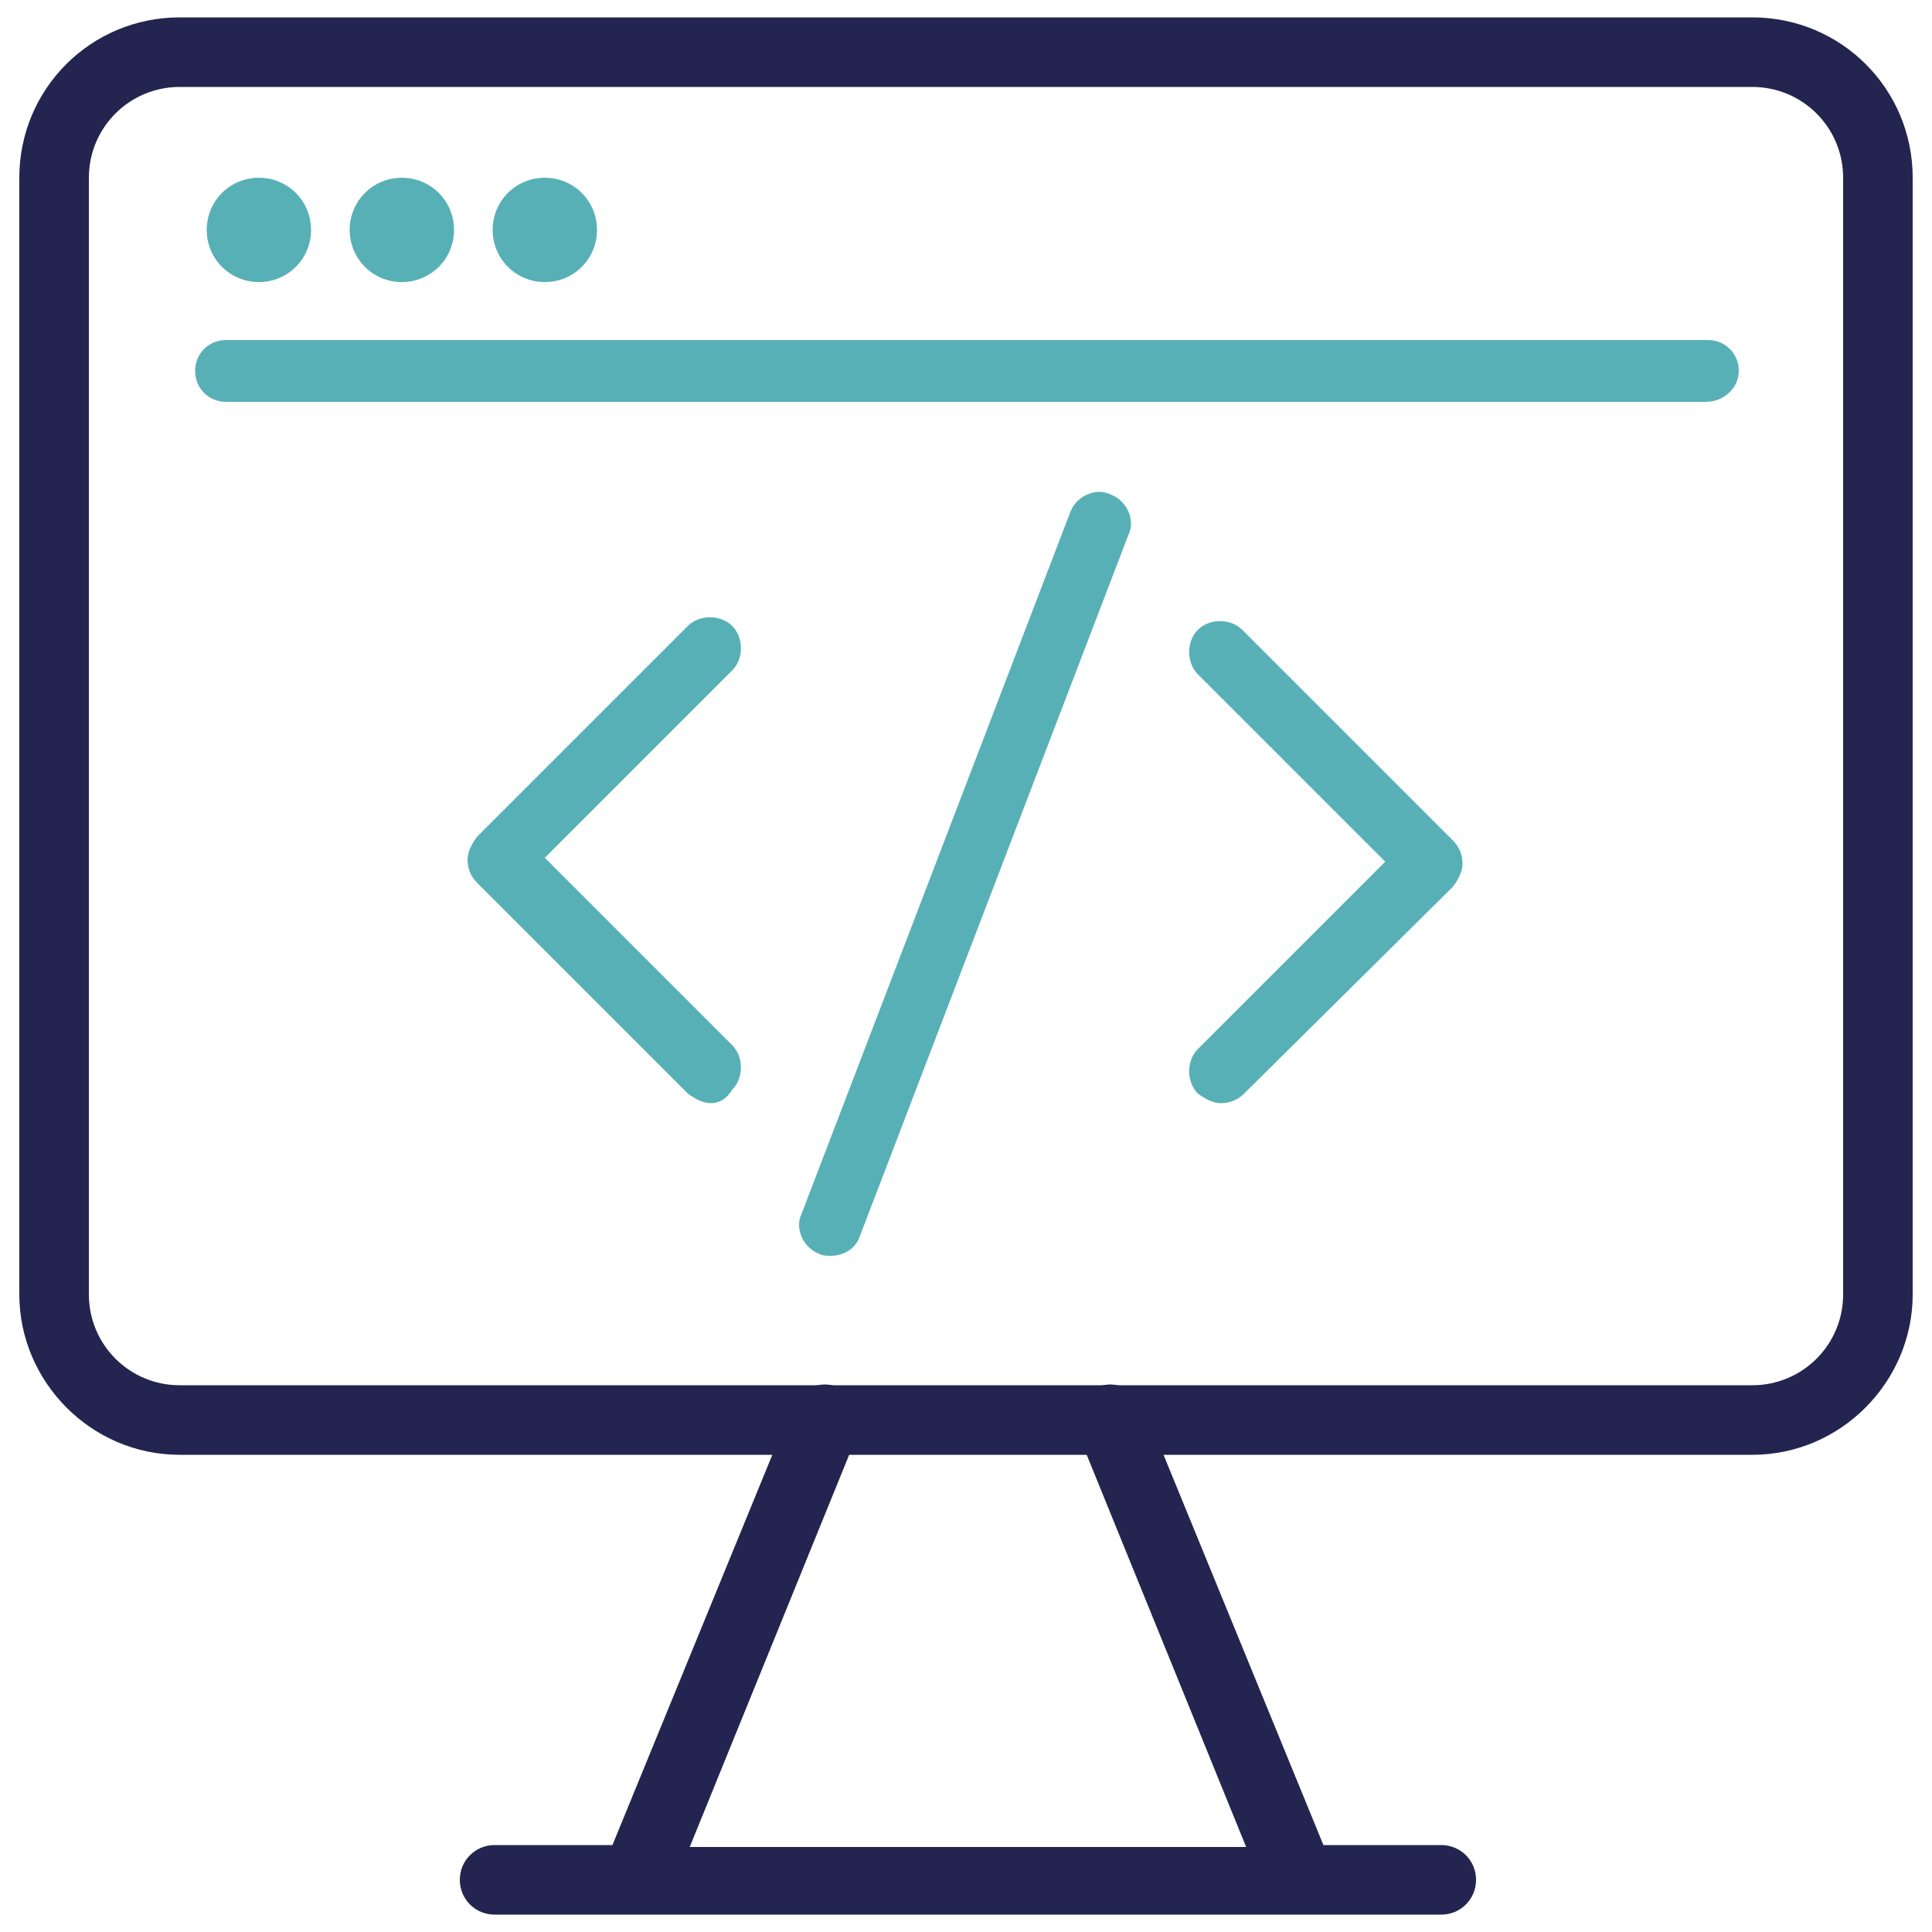
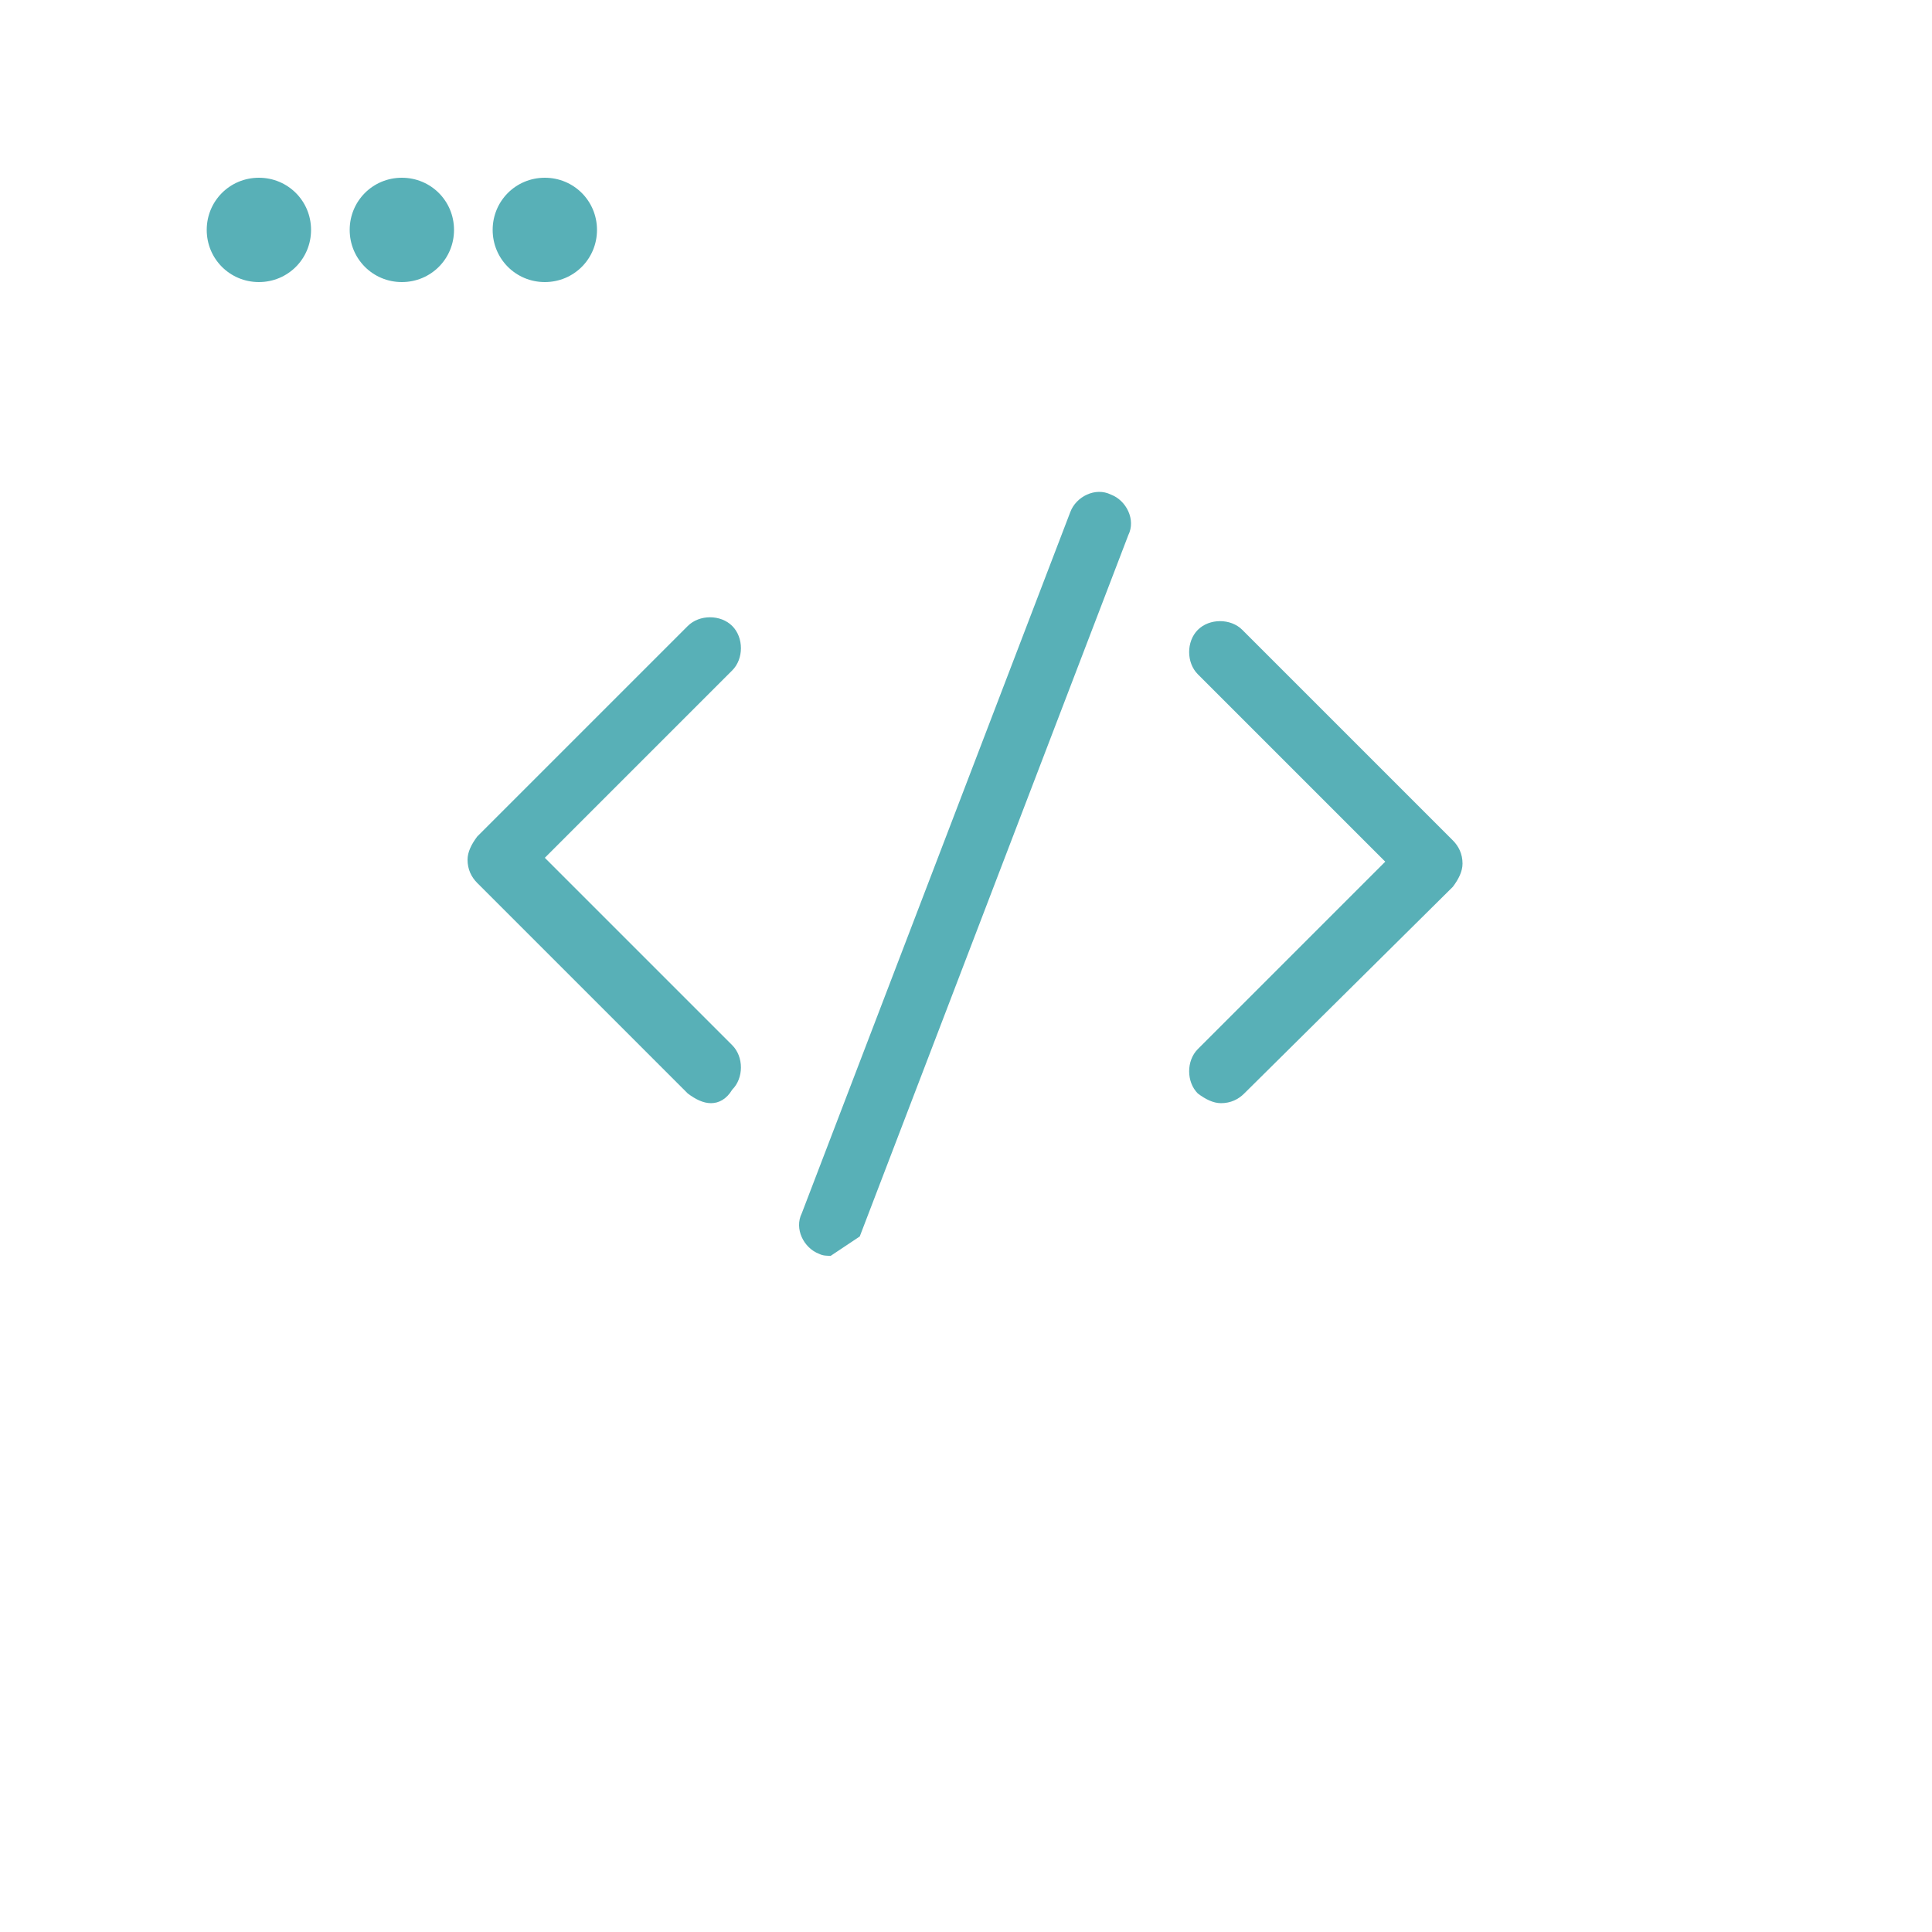
<svg xmlns="http://www.w3.org/2000/svg" version="1.1" id="Layer_1" x="0px" y="0px" viewBox="0 0 100 100" style="enable-background:new 0 0 100 100;" xml:space="preserve" width="180" height="180">
  <style type="text/css">
	.st0{fill:#58B0B7;}
	.st1{fill:#23244F;}
</style>
  <g>
    <path class="st0" d="M28.2,14.6c-1.5,0-2.7-1.2-2.7-2.7s1.2-2.7,2.7-2.7c1.5,0,2.7,1.2,2.7,2.7S29.7,14.6,28.2,14.6z M28.2,11.9   L28.2,11.9L28.2,11.9z M20.8,14.6c-1.5,0-2.7-1.2-2.7-2.7s1.2-2.7,2.7-2.7s2.7,1.2,2.7,2.7S22.3,14.6,20.8,14.6z M20.8,11.9   L20.8,11.9L20.8,11.9z M13.4,14.6c-1.5,0-2.7-1.2-2.7-2.7s1.2-2.7,2.7-2.7s2.7,1.2,2.7,2.7S14.9,14.6,13.4,14.6z M13.4,11.9   L13.4,11.9L13.4,11.9z" />
-     <path class="st0" d="M88.3,20.8H11.7c-0.9,0-1.6-0.7-1.6-1.6s0.7-1.6,1.6-1.6h76.7c0.9,0,1.6,0.7,1.6,1.6S89.2,20.8,88.3,20.8z" />
-     <path class="st0" d="M43,65c-0.2,0-0.4,0-0.6-0.1c-0.8-0.3-1.3-1.3-0.9-2.1l13.9-36.3c0.3-0.8,1.3-1.3,2.1-0.9   c0.8,0.3,1.3,1.3,0.9,2.1L44.5,64C44.3,64.6,43.7,65,43,65z M36.8,57.1c-0.4,0-0.8-0.2-1.2-0.5L24.7,45.7c-0.3-0.3-0.5-0.7-0.5-1.2   c0-0.4,0.2-0.8,0.5-1.2l10.9-10.9c0.6-0.6,1.7-0.6,2.3,0s0.6,1.7,0,2.3l-9.7,9.7l9.7,9.7c0.6,0.6,0.6,1.7,0,2.3   C37.6,56.9,37.2,57.1,36.8,57.1z M63.2,57.1c-0.4,0-0.8-0.2-1.2-0.5c-0.6-0.6-0.6-1.7,0-2.3l9.7-9.7l-9.7-9.7   c-0.6-0.6-0.6-1.7,0-2.3c0.6-0.6,1.7-0.6,2.3,0l10.9,10.9c0.3,0.3,0.5,0.7,0.5,1.2c0,0.4-0.2,0.8-0.5,1.2L64.4,56.6   C64.1,56.9,63.7,57.1,63.2,57.1z" />
-     <path class="st1" d="M67.1,99.1C67.1,99.1,67.1,99.1,67.1,99.1l-34.1,0c0,0-0.1,0-0.1,0h-7.3c-1,0-1.8-0.8-1.8-1.8s0.8-1.8,1.8-1.8   h6.1L41,72.8c0.4-0.9,1.4-1.4,2.4-1c0.9,0.4,1.4,1.4,1,2.4l-8.7,21.4h28.8l-8.7-21.4c-0.4-0.9,0.1-2,1-2.4c0.9-0.4,2,0.1,2.4,1   l9.3,22.7h6.1c1,0,1.8,0.8,1.8,1.8s-0.8,1.8-1.8,1.8L67.1,99.1C67.1,99.1,67.1,99.1,67.1,99.1z" />
-     <path class="st1" d="M90.7,75.3H9.3C4.7,75.3,1,71.5,1,67V9.2c0-4.6,3.7-8.3,8.3-8.3h81.4c4.6,0,8.3,3.7,8.3,8.3V67   C99,71.5,95.3,75.3,90.7,75.3z M9.3,4.5c-2.6,0-4.7,2.1-4.7,4.7V67c0,2.6,2.1,4.7,4.7,4.7h81.4c2.6,0,4.7-2.1,4.7-4.7V9.2   c0-2.6-2.1-4.7-4.7-4.7H9.3z" />
+     <path class="st0" d="M43,65c-0.2,0-0.4,0-0.6-0.1c-0.8-0.3-1.3-1.3-0.9-2.1l13.9-36.3c0.3-0.8,1.3-1.3,2.1-0.9   c0.8,0.3,1.3,1.3,0.9,2.1L44.5,64z M36.8,57.1c-0.4,0-0.8-0.2-1.2-0.5L24.7,45.7c-0.3-0.3-0.5-0.7-0.5-1.2   c0-0.4,0.2-0.8,0.5-1.2l10.9-10.9c0.6-0.6,1.7-0.6,2.3,0s0.6,1.7,0,2.3l-9.7,9.7l9.7,9.7c0.6,0.6,0.6,1.7,0,2.3   C37.6,56.9,37.2,57.1,36.8,57.1z M63.2,57.1c-0.4,0-0.8-0.2-1.2-0.5c-0.6-0.6-0.6-1.7,0-2.3l9.7-9.7l-9.7-9.7   c-0.6-0.6-0.6-1.7,0-2.3c0.6-0.6,1.7-0.6,2.3,0l10.9,10.9c0.3,0.3,0.5,0.7,0.5,1.2c0,0.4-0.2,0.8-0.5,1.2L64.4,56.6   C64.1,56.9,63.7,57.1,63.2,57.1z" />
  </g>
</svg>